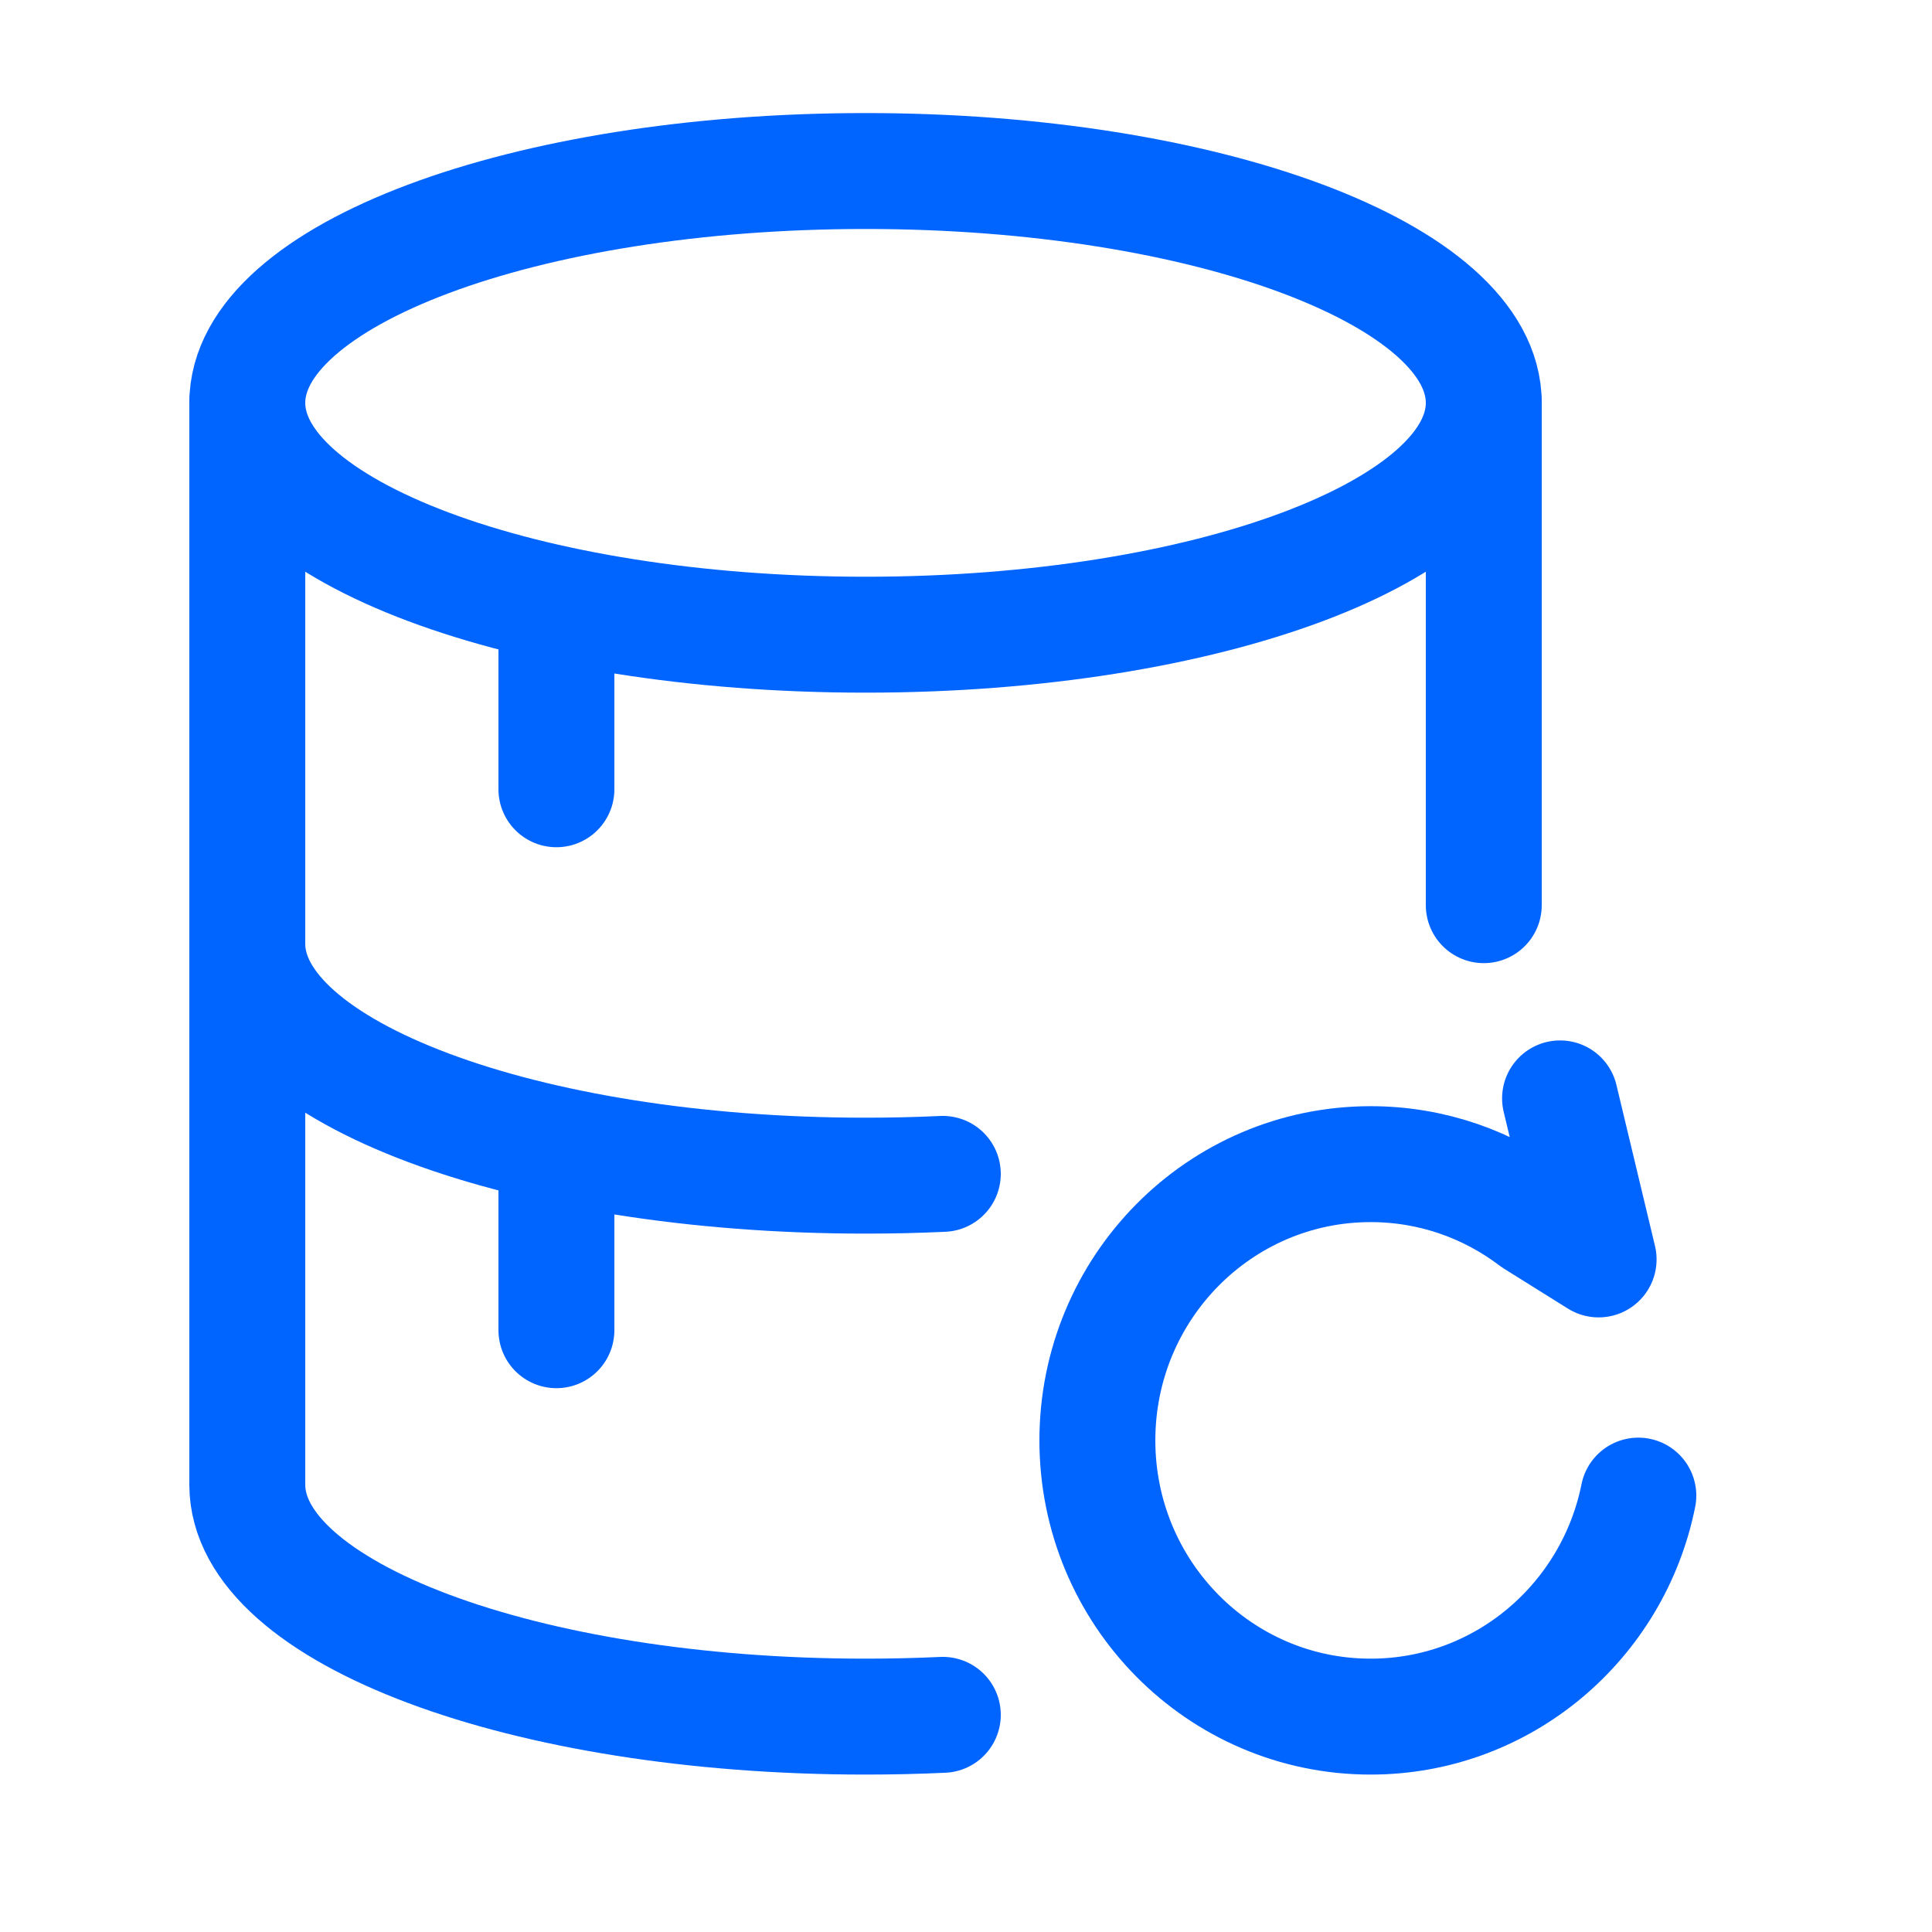
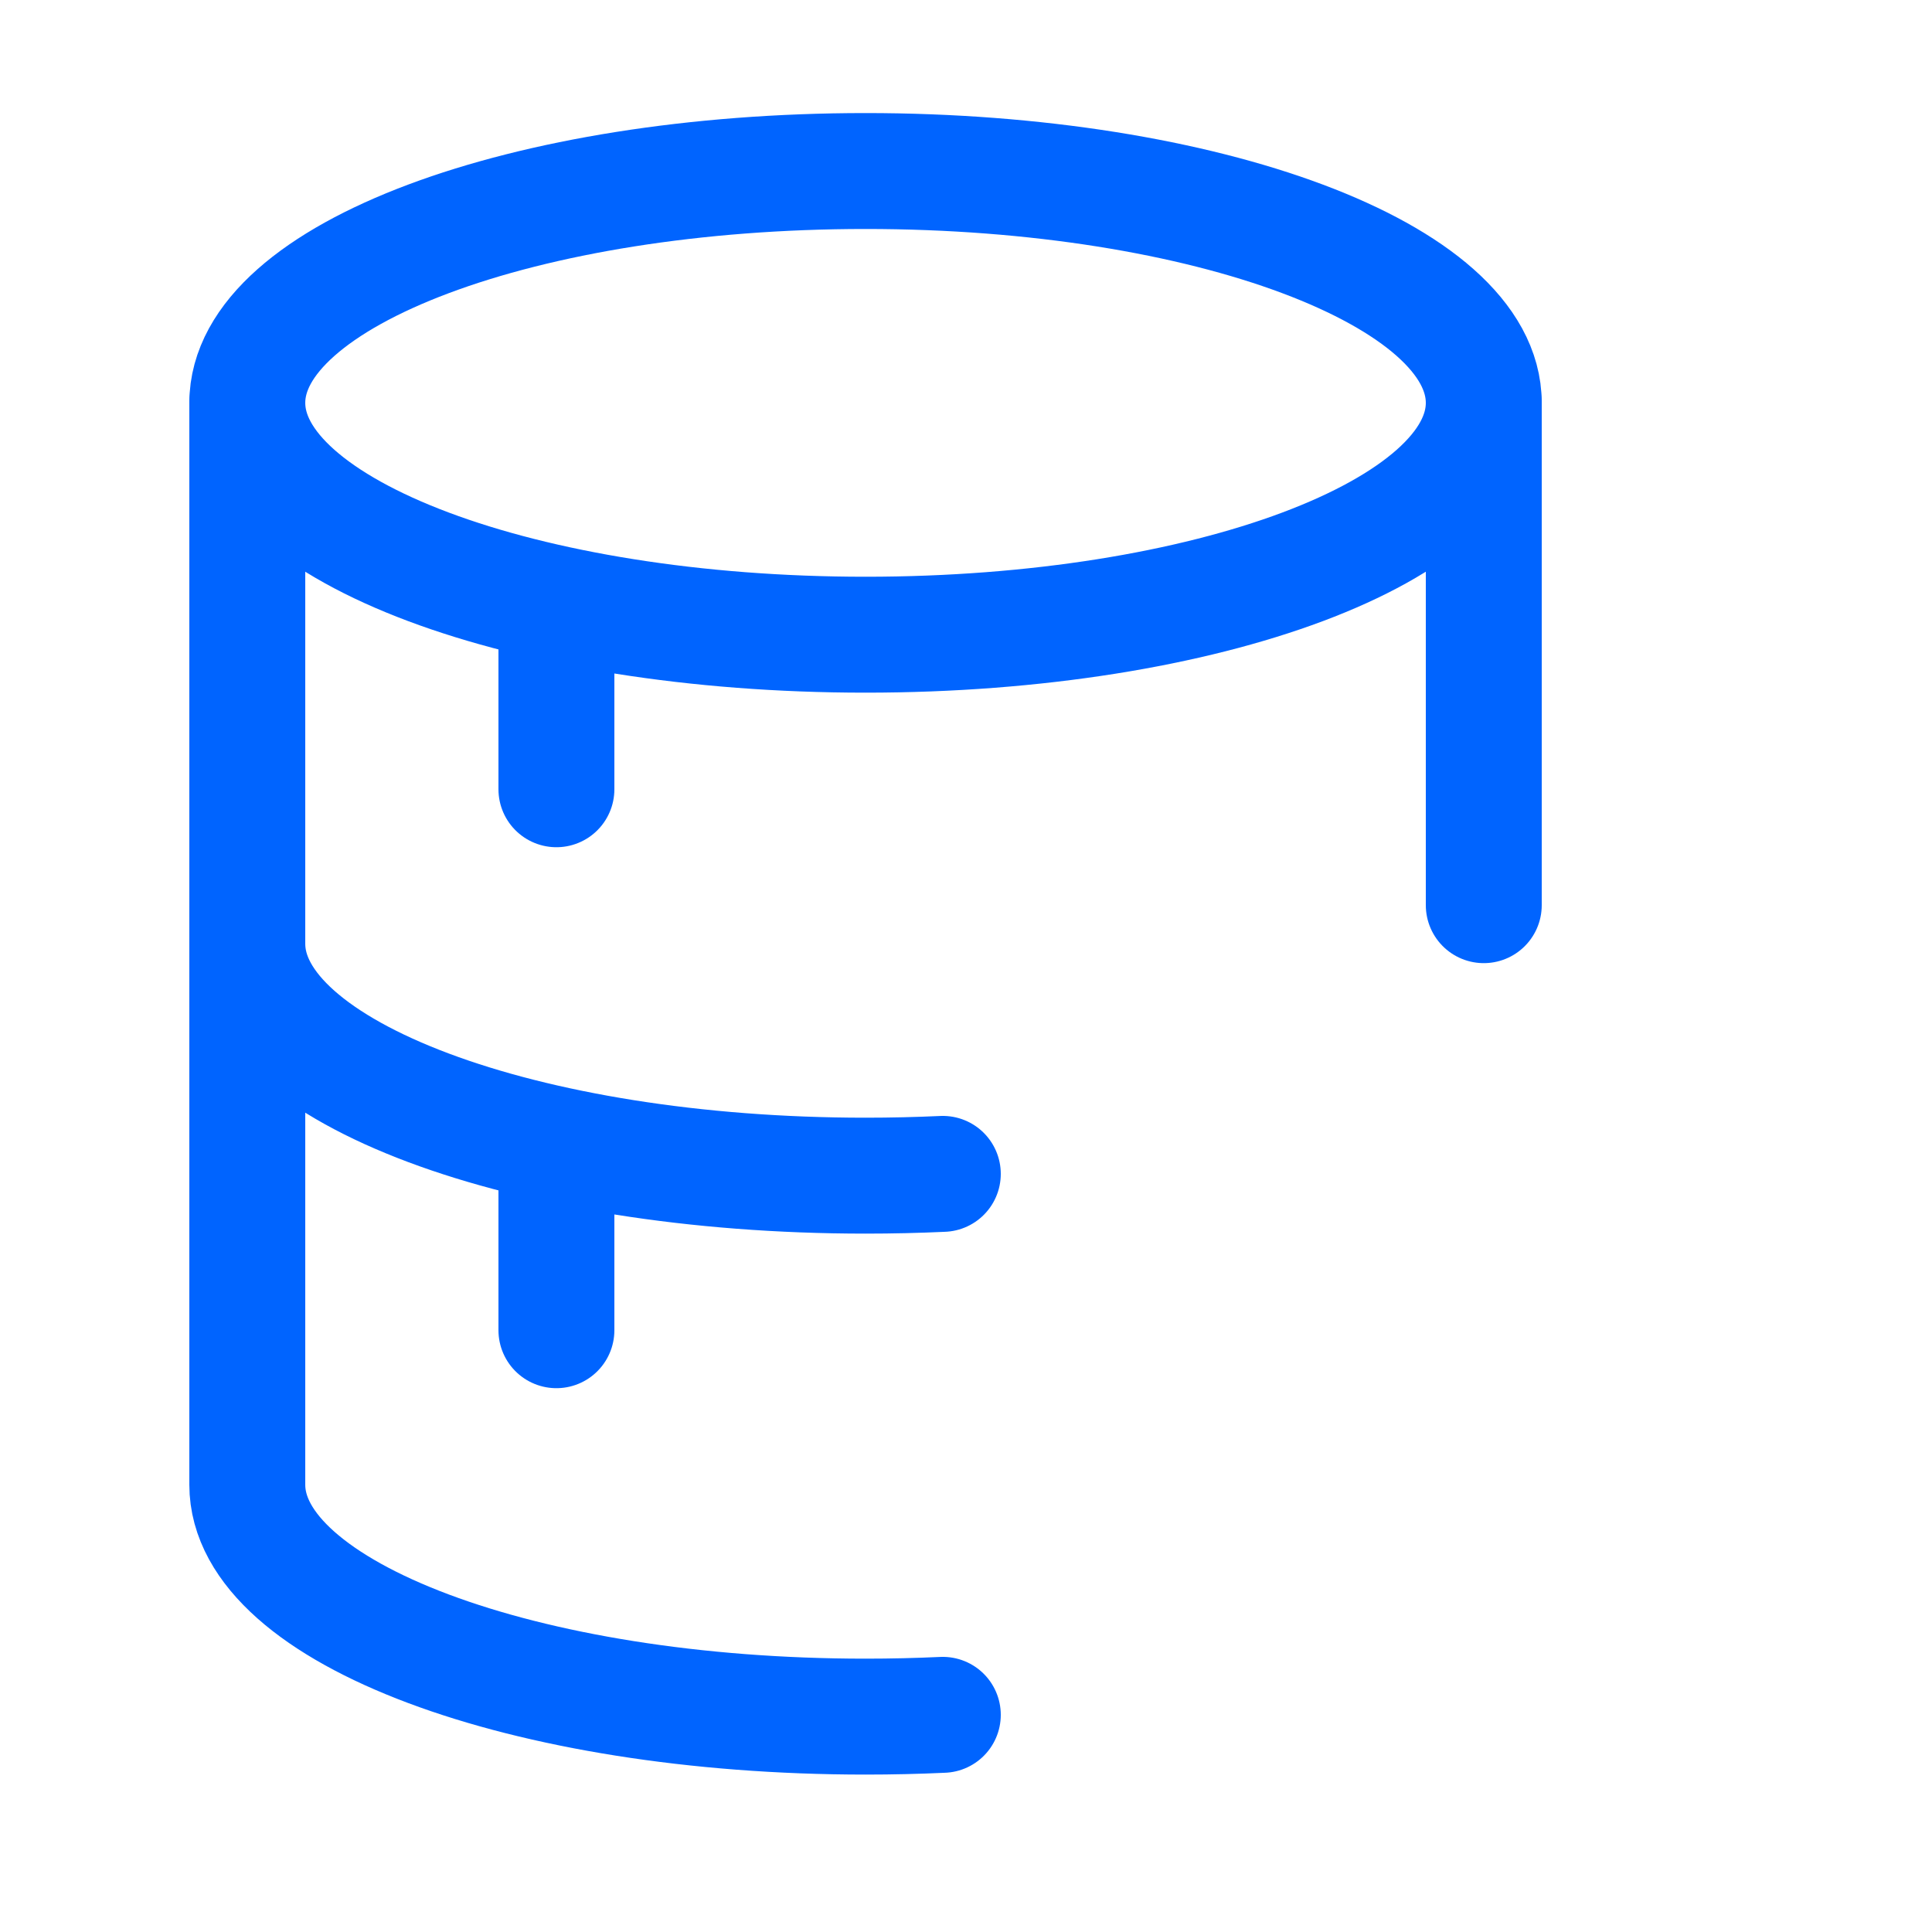
<svg xmlns="http://www.w3.org/2000/svg" width="25" height="25" viewBox="0 0 25 25" fill="none">
  <path d="M3.2 12.213C3.2 13.87 6.782 15.213 11.2 15.213C11.539 15.213 11.873 15.205 12.2 15.19" stroke="#0064FF" stroke-width="1.5" stroke-linecap="round" />
  <path d="M19.2 5.213V11.713M3.2 5.213V19.213C3.2 20.87 6.782 22.213 11.2 22.213C11.539 22.213 11.873 22.205 12.2 22.19" stroke="#0064FF" stroke-width="1.5" stroke-linecap="round" />
  <path d="M11.2 8.213C15.618 8.213 19.2 6.87 19.2 5.213C19.2 3.556 15.618 2.213 11.2 2.213C6.782 2.213 3.2 3.556 3.2 5.213C3.2 6.87 6.782 8.213 11.2 8.213Z" stroke="#0064FF" stroke-width="1.5" />
  <path d="M7.2 8.213V10.213" stroke="#0064FF" stroke-width="1.5" stroke-linecap="round" />
  <path d="M7.2 15.213V17.213" stroke="#0064FF" stroke-width="1.5" stroke-linecap="round" />
-   <path d="M20.187 14.213L20.686 16.297L19.857 15.779C19.266 15.33 18.532 15.064 17.736 15.064C15.783 15.064 14.2 16.664 14.2 18.639C14.2 20.613 15.783 22.213 17.736 22.213C19.446 22.213 20.873 20.985 21.2 19.353" stroke="#0064FF" stroke-width="1.5" stroke-linecap="round" stroke-linejoin="round" />
</svg>